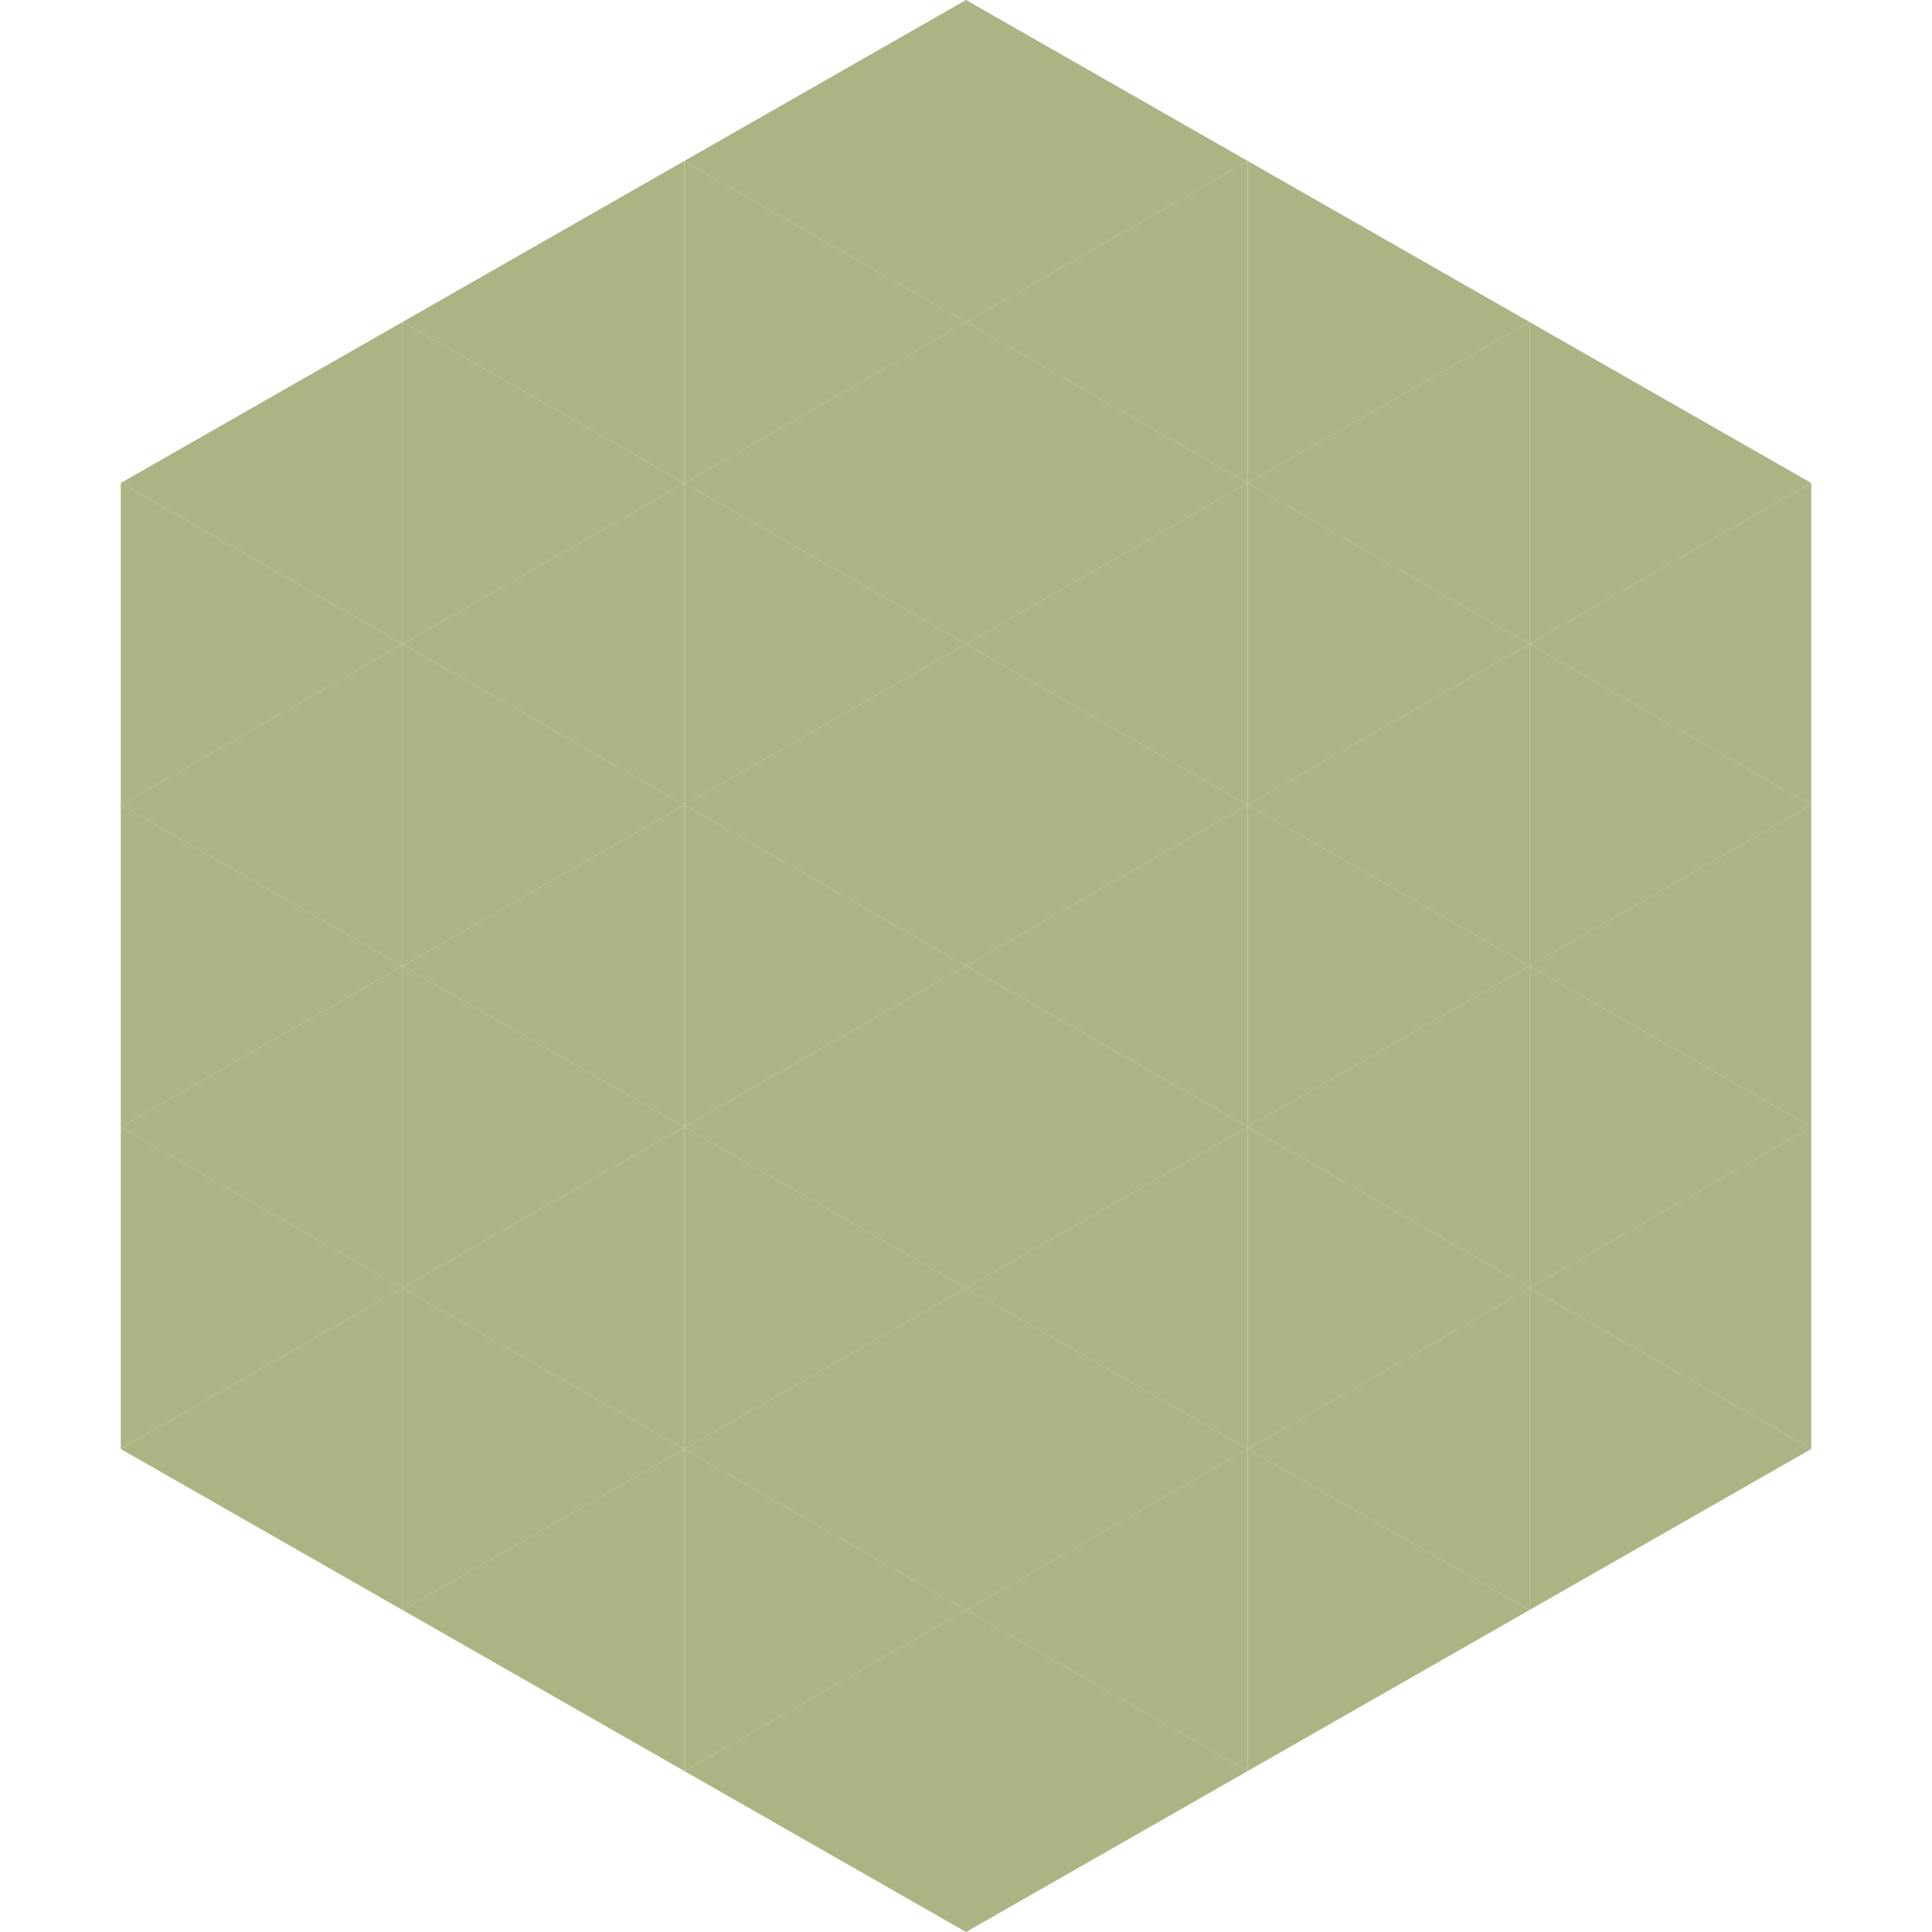
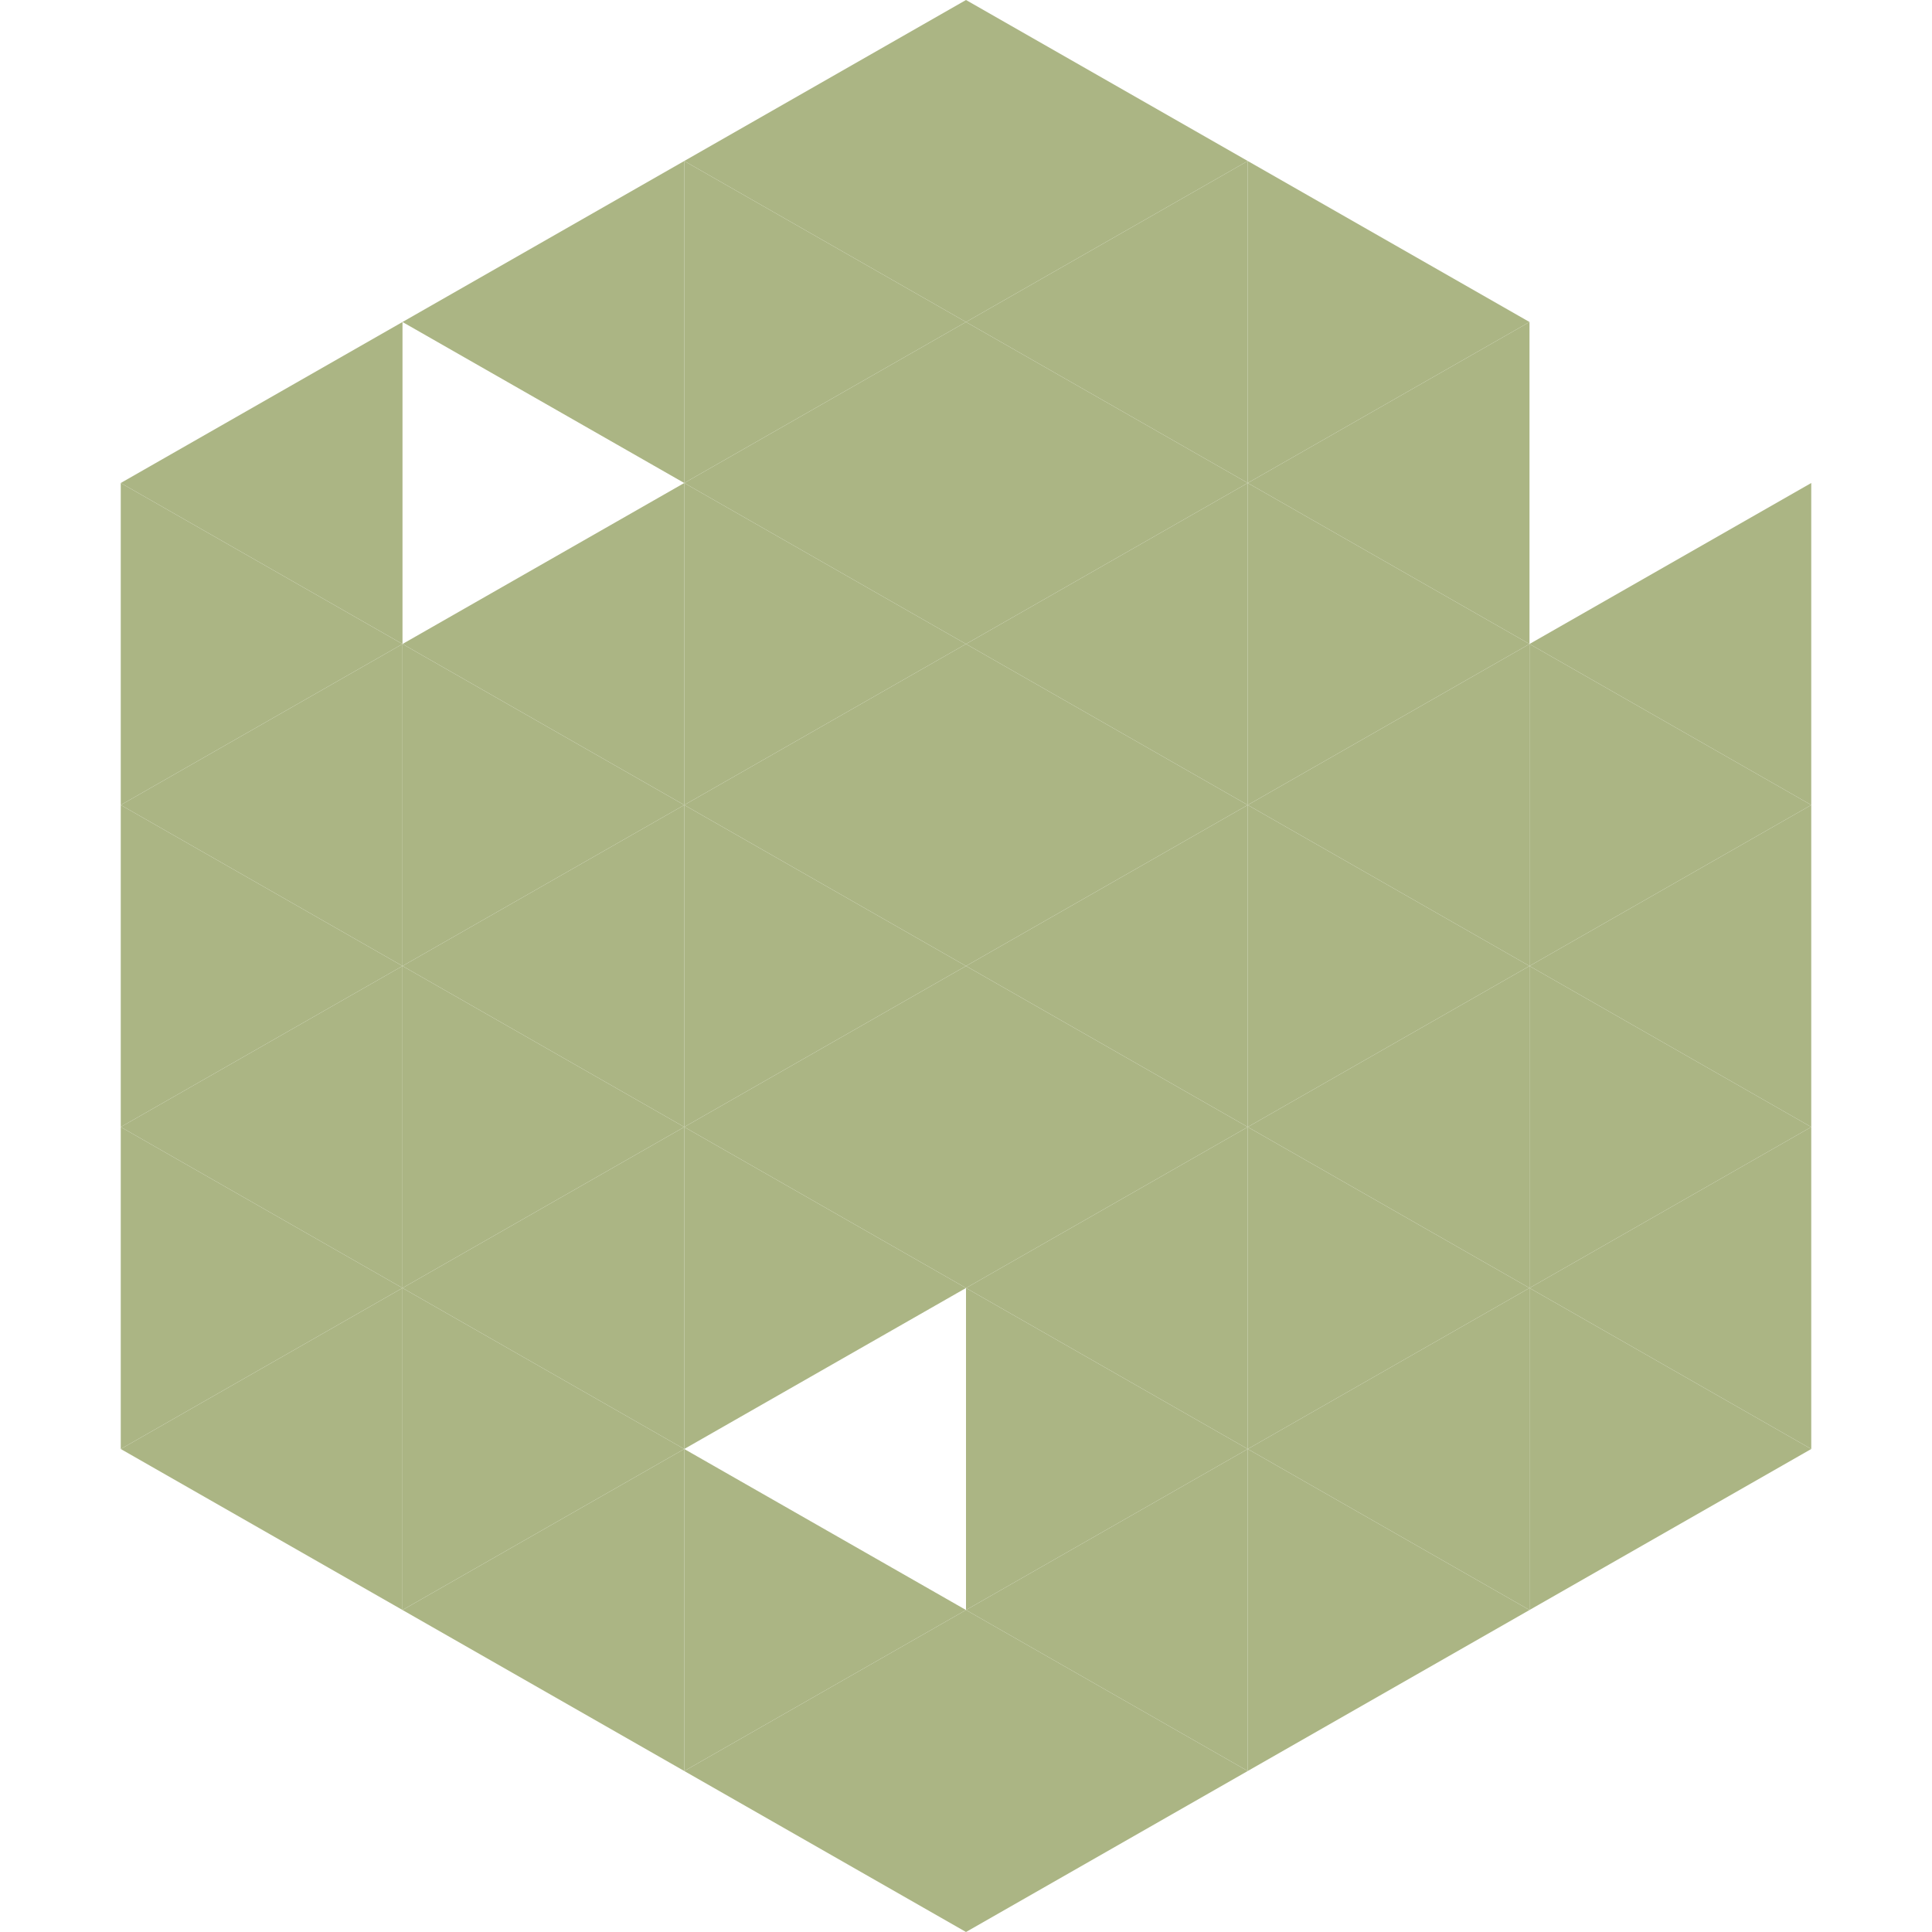
<svg xmlns="http://www.w3.org/2000/svg" width="240" height="240">
  <polygon points="50,40 15,60 50,80" style="fill:rgb(171,181,132)" />
-   <polygon points="190,40 225,60 190,80" style="fill:rgb(171,181,132)" />
  <polygon points="15,60 50,80 15,100" style="fill:rgb(171,181,132)" />
  <polygon points="225,60 190,80 225,100" style="fill:rgb(171,181,132)" />
  <polygon points="50,80 15,100 50,120" style="fill:rgb(171,181,132)" />
  <polygon points="190,80 225,100 190,120" style="fill:rgb(171,181,132)" />
  <polygon points="15,100 50,120 15,140" style="fill:rgb(171,181,132)" />
  <polygon points="225,100 190,120 225,140" style="fill:rgb(171,181,132)" />
  <polygon points="50,120 15,140 50,160" style="fill:rgb(171,181,132)" />
  <polygon points="190,120 225,140 190,160" style="fill:rgb(171,181,132)" />
  <polygon points="15,140 50,160 15,180" style="fill:rgb(171,181,132)" />
  <polygon points="225,140 190,160 225,180" style="fill:rgb(171,181,132)" />
  <polygon points="50,160 15,180 50,200" style="fill:rgb(171,181,132)" />
  <polygon points="190,160 225,180 190,200" style="fill:rgb(171,181,132)" />
  <polygon points="15,180 50,200 15,220" style="fill:rgb(255,255,255); fill-opacity:0" />
  <polygon points="225,180 190,200 225,220" style="fill:rgb(255,255,255); fill-opacity:0" />
-   <polygon points="50,0 85,20 50,40" style="fill:rgb(255,255,255); fill-opacity:0" />
  <polygon points="190,0 155,20 190,40" style="fill:rgb(255,255,255); fill-opacity:0" />
  <polygon points="85,20 50,40 85,60" style="fill:rgb(171,181,132)" />
  <polygon points="155,20 190,40 155,60" style="fill:rgb(171,181,132)" />
-   <polygon points="50,40 85,60 50,80" style="fill:rgb(171,181,132)" />
  <polygon points="190,40 155,60 190,80" style="fill:rgb(171,181,132)" />
  <polygon points="85,60 50,80 85,100" style="fill:rgb(171,181,132)" />
  <polygon points="155,60 190,80 155,100" style="fill:rgb(171,181,132)" />
  <polygon points="50,80 85,100 50,120" style="fill:rgb(171,181,132)" />
  <polygon points="190,80 155,100 190,120" style="fill:rgb(171,181,132)" />
  <polygon points="85,100 50,120 85,140" style="fill:rgb(171,181,132)" />
  <polygon points="155,100 190,120 155,140" style="fill:rgb(171,181,132)" />
  <polygon points="50,120 85,140 50,160" style="fill:rgb(171,181,132)" />
  <polygon points="190,120 155,140 190,160" style="fill:rgb(171,181,132)" />
  <polygon points="85,140 50,160 85,180" style="fill:rgb(171,181,132)" />
  <polygon points="155,140 190,160 155,180" style="fill:rgb(171,181,132)" />
  <polygon points="50,160 85,180 50,200" style="fill:rgb(171,181,132)" />
  <polygon points="190,160 155,180 190,200" style="fill:rgb(171,181,132)" />
  <polygon points="85,180 50,200 85,220" style="fill:rgb(171,181,132)" />
  <polygon points="155,180 190,200 155,220" style="fill:rgb(171,181,132)" />
  <polygon points="120,0 85,20 120,40" style="fill:rgb(171,181,132)" />
  <polygon points="120,0 155,20 120,40" style="fill:rgb(171,181,132)" />
  <polygon points="85,20 120,40 85,60" style="fill:rgb(171,181,132)" />
  <polygon points="155,20 120,40 155,60" style="fill:rgb(171,181,132)" />
  <polygon points="120,40 85,60 120,80" style="fill:rgb(171,181,132)" />
  <polygon points="120,40 155,60 120,80" style="fill:rgb(171,181,132)" />
  <polygon points="85,60 120,80 85,100" style="fill:rgb(171,181,132)" />
  <polygon points="155,60 120,80 155,100" style="fill:rgb(171,181,132)" />
  <polygon points="120,80 85,100 120,120" style="fill:rgb(171,181,132)" />
  <polygon points="120,80 155,100 120,120" style="fill:rgb(171,181,132)" />
  <polygon points="85,100 120,120 85,140" style="fill:rgb(171,181,132)" />
  <polygon points="155,100 120,120 155,140" style="fill:rgb(171,181,132)" />
  <polygon points="120,120 85,140 120,160" style="fill:rgb(171,181,132)" />
  <polygon points="120,120 155,140 120,160" style="fill:rgb(171,181,132)" />
  <polygon points="85,140 120,160 85,180" style="fill:rgb(171,181,132)" />
  <polygon points="155,140 120,160 155,180" style="fill:rgb(171,181,132)" />
-   <polygon points="120,160 85,180 120,200" style="fill:rgb(171,181,132)" />
  <polygon points="120,160 155,180 120,200" style="fill:rgb(171,181,132)" />
  <polygon points="85,180 120,200 85,220" style="fill:rgb(171,181,132)" />
  <polygon points="155,180 120,200 155,220" style="fill:rgb(171,181,132)" />
  <polygon points="120,200 85,220 120,240" style="fill:rgb(171,181,132)" />
  <polygon points="120,200 155,220 120,240" style="fill:rgb(171,181,132)" />
  <polygon points="85,220 120,240 85,260" style="fill:rgb(255,255,255); fill-opacity:0" />
  <polygon points="155,220 120,240 155,260" style="fill:rgb(255,255,255); fill-opacity:0" />
</svg>